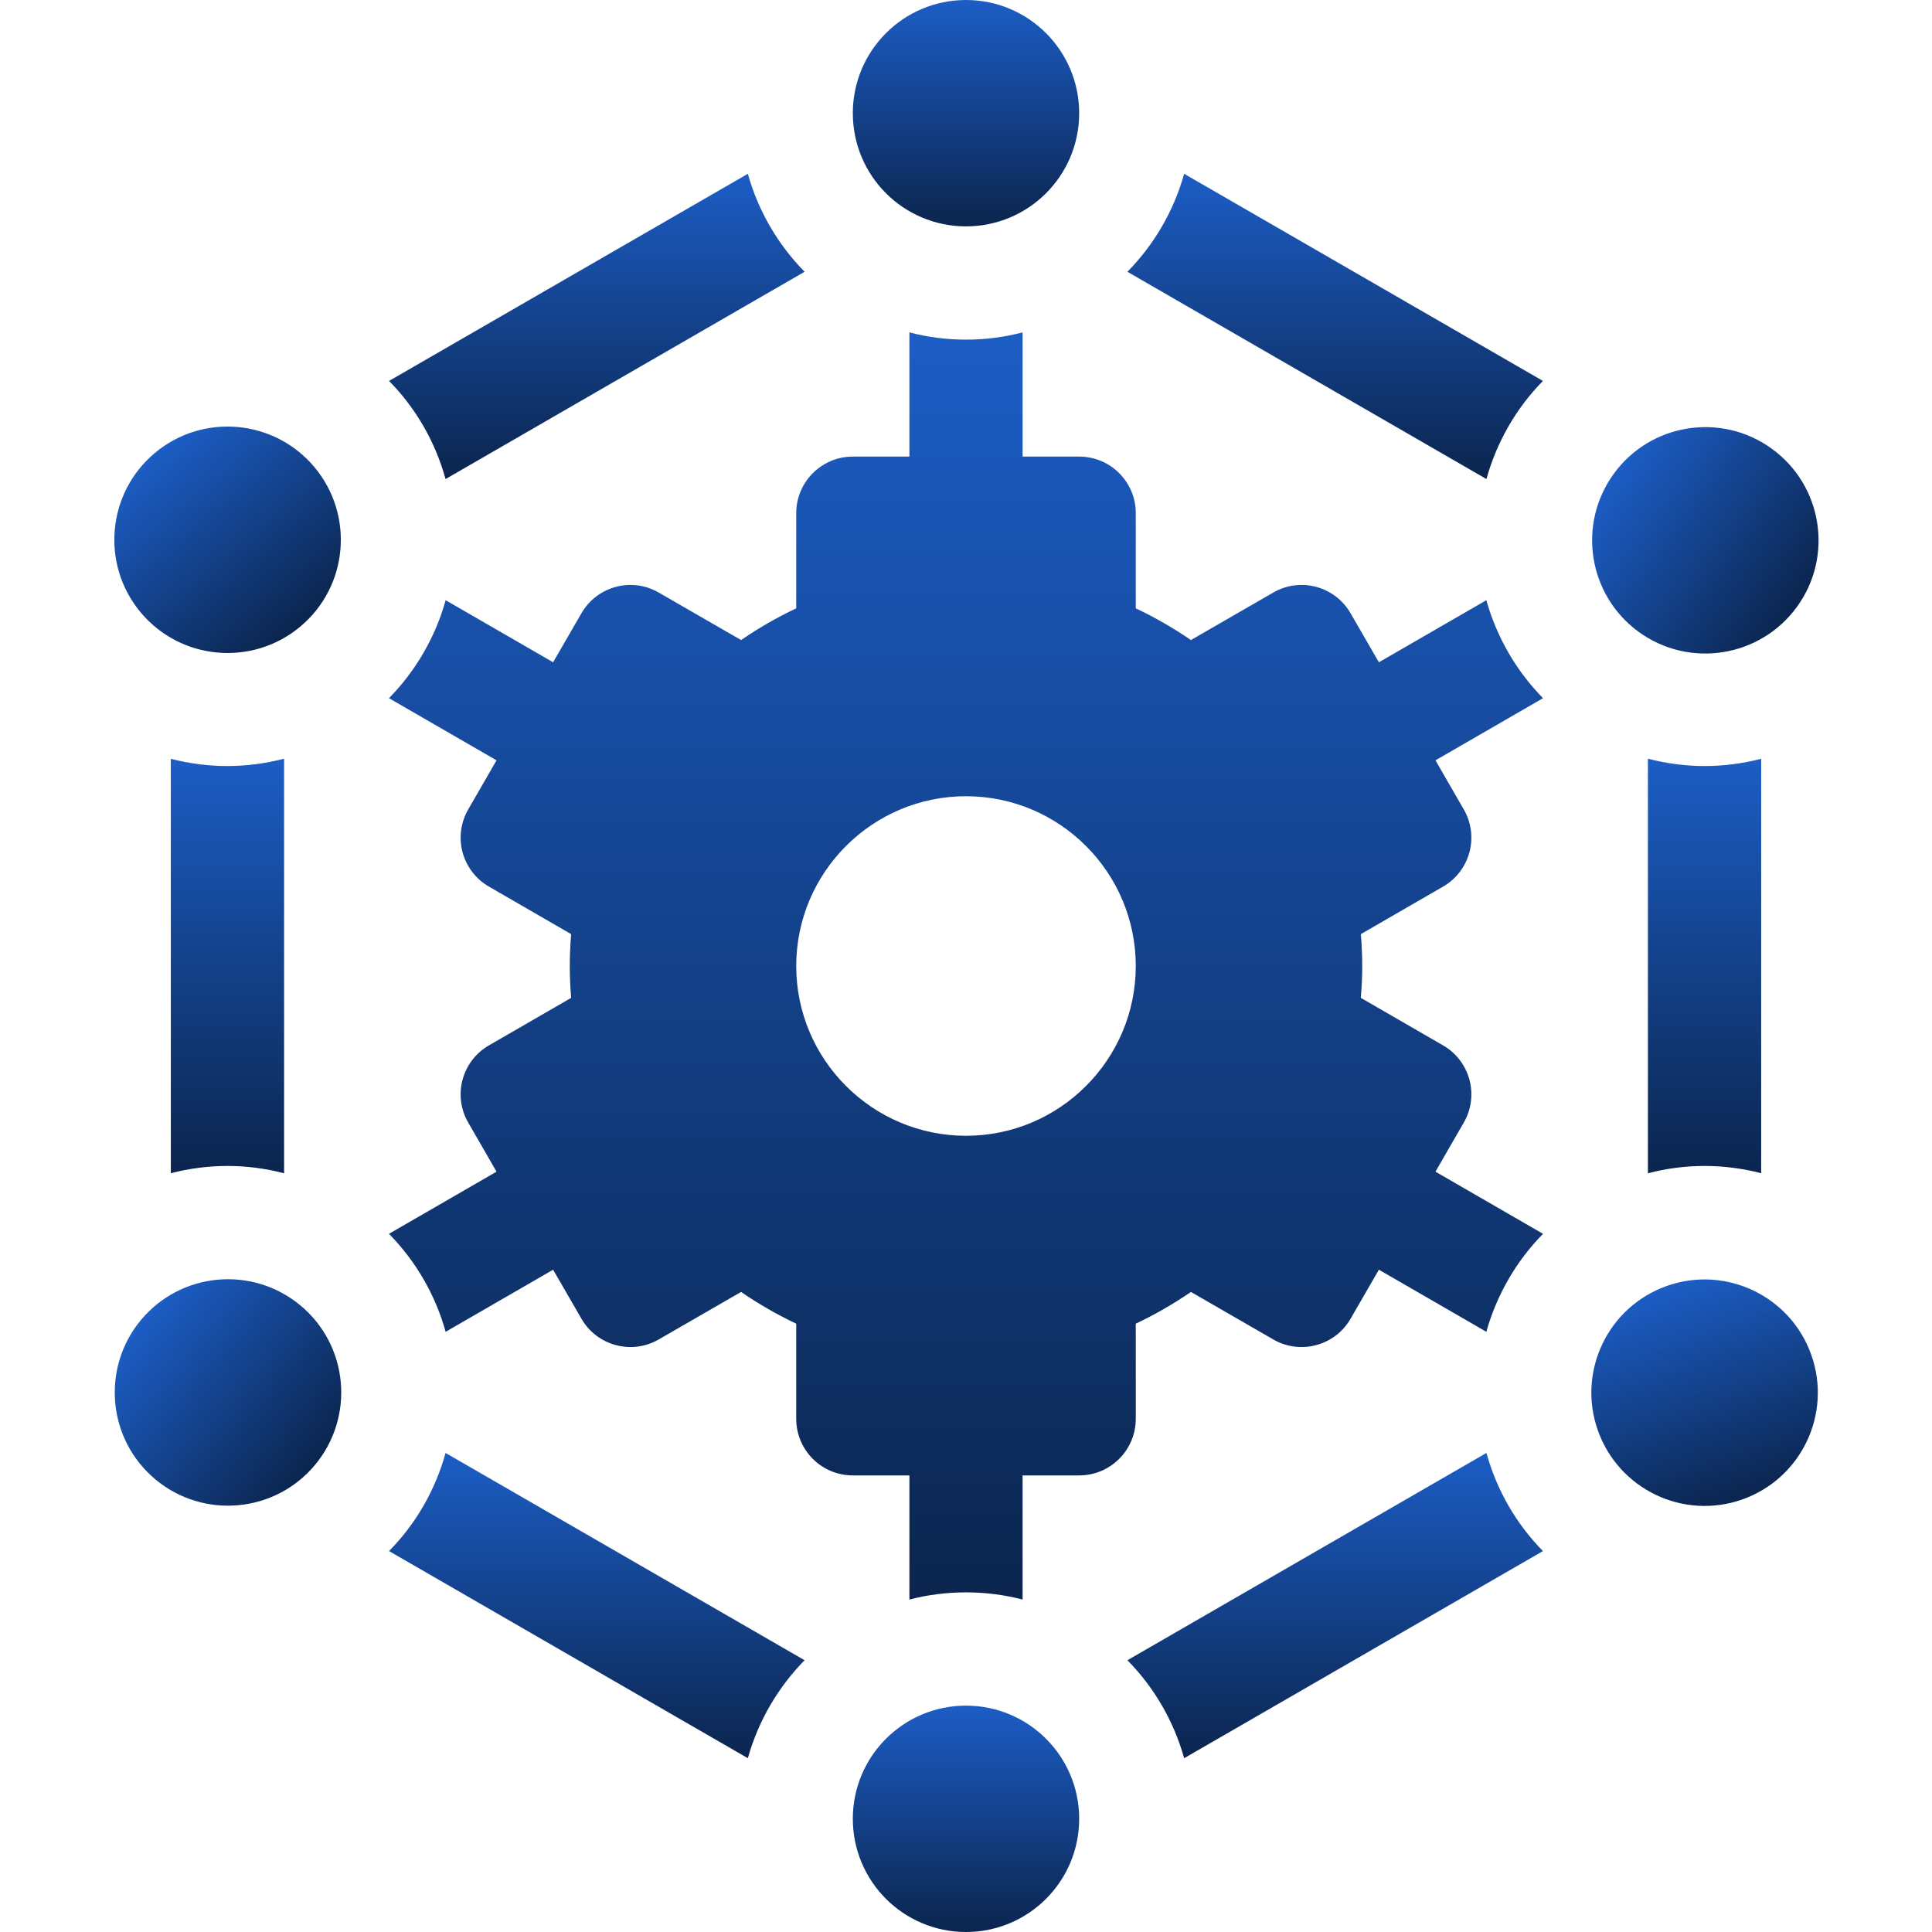
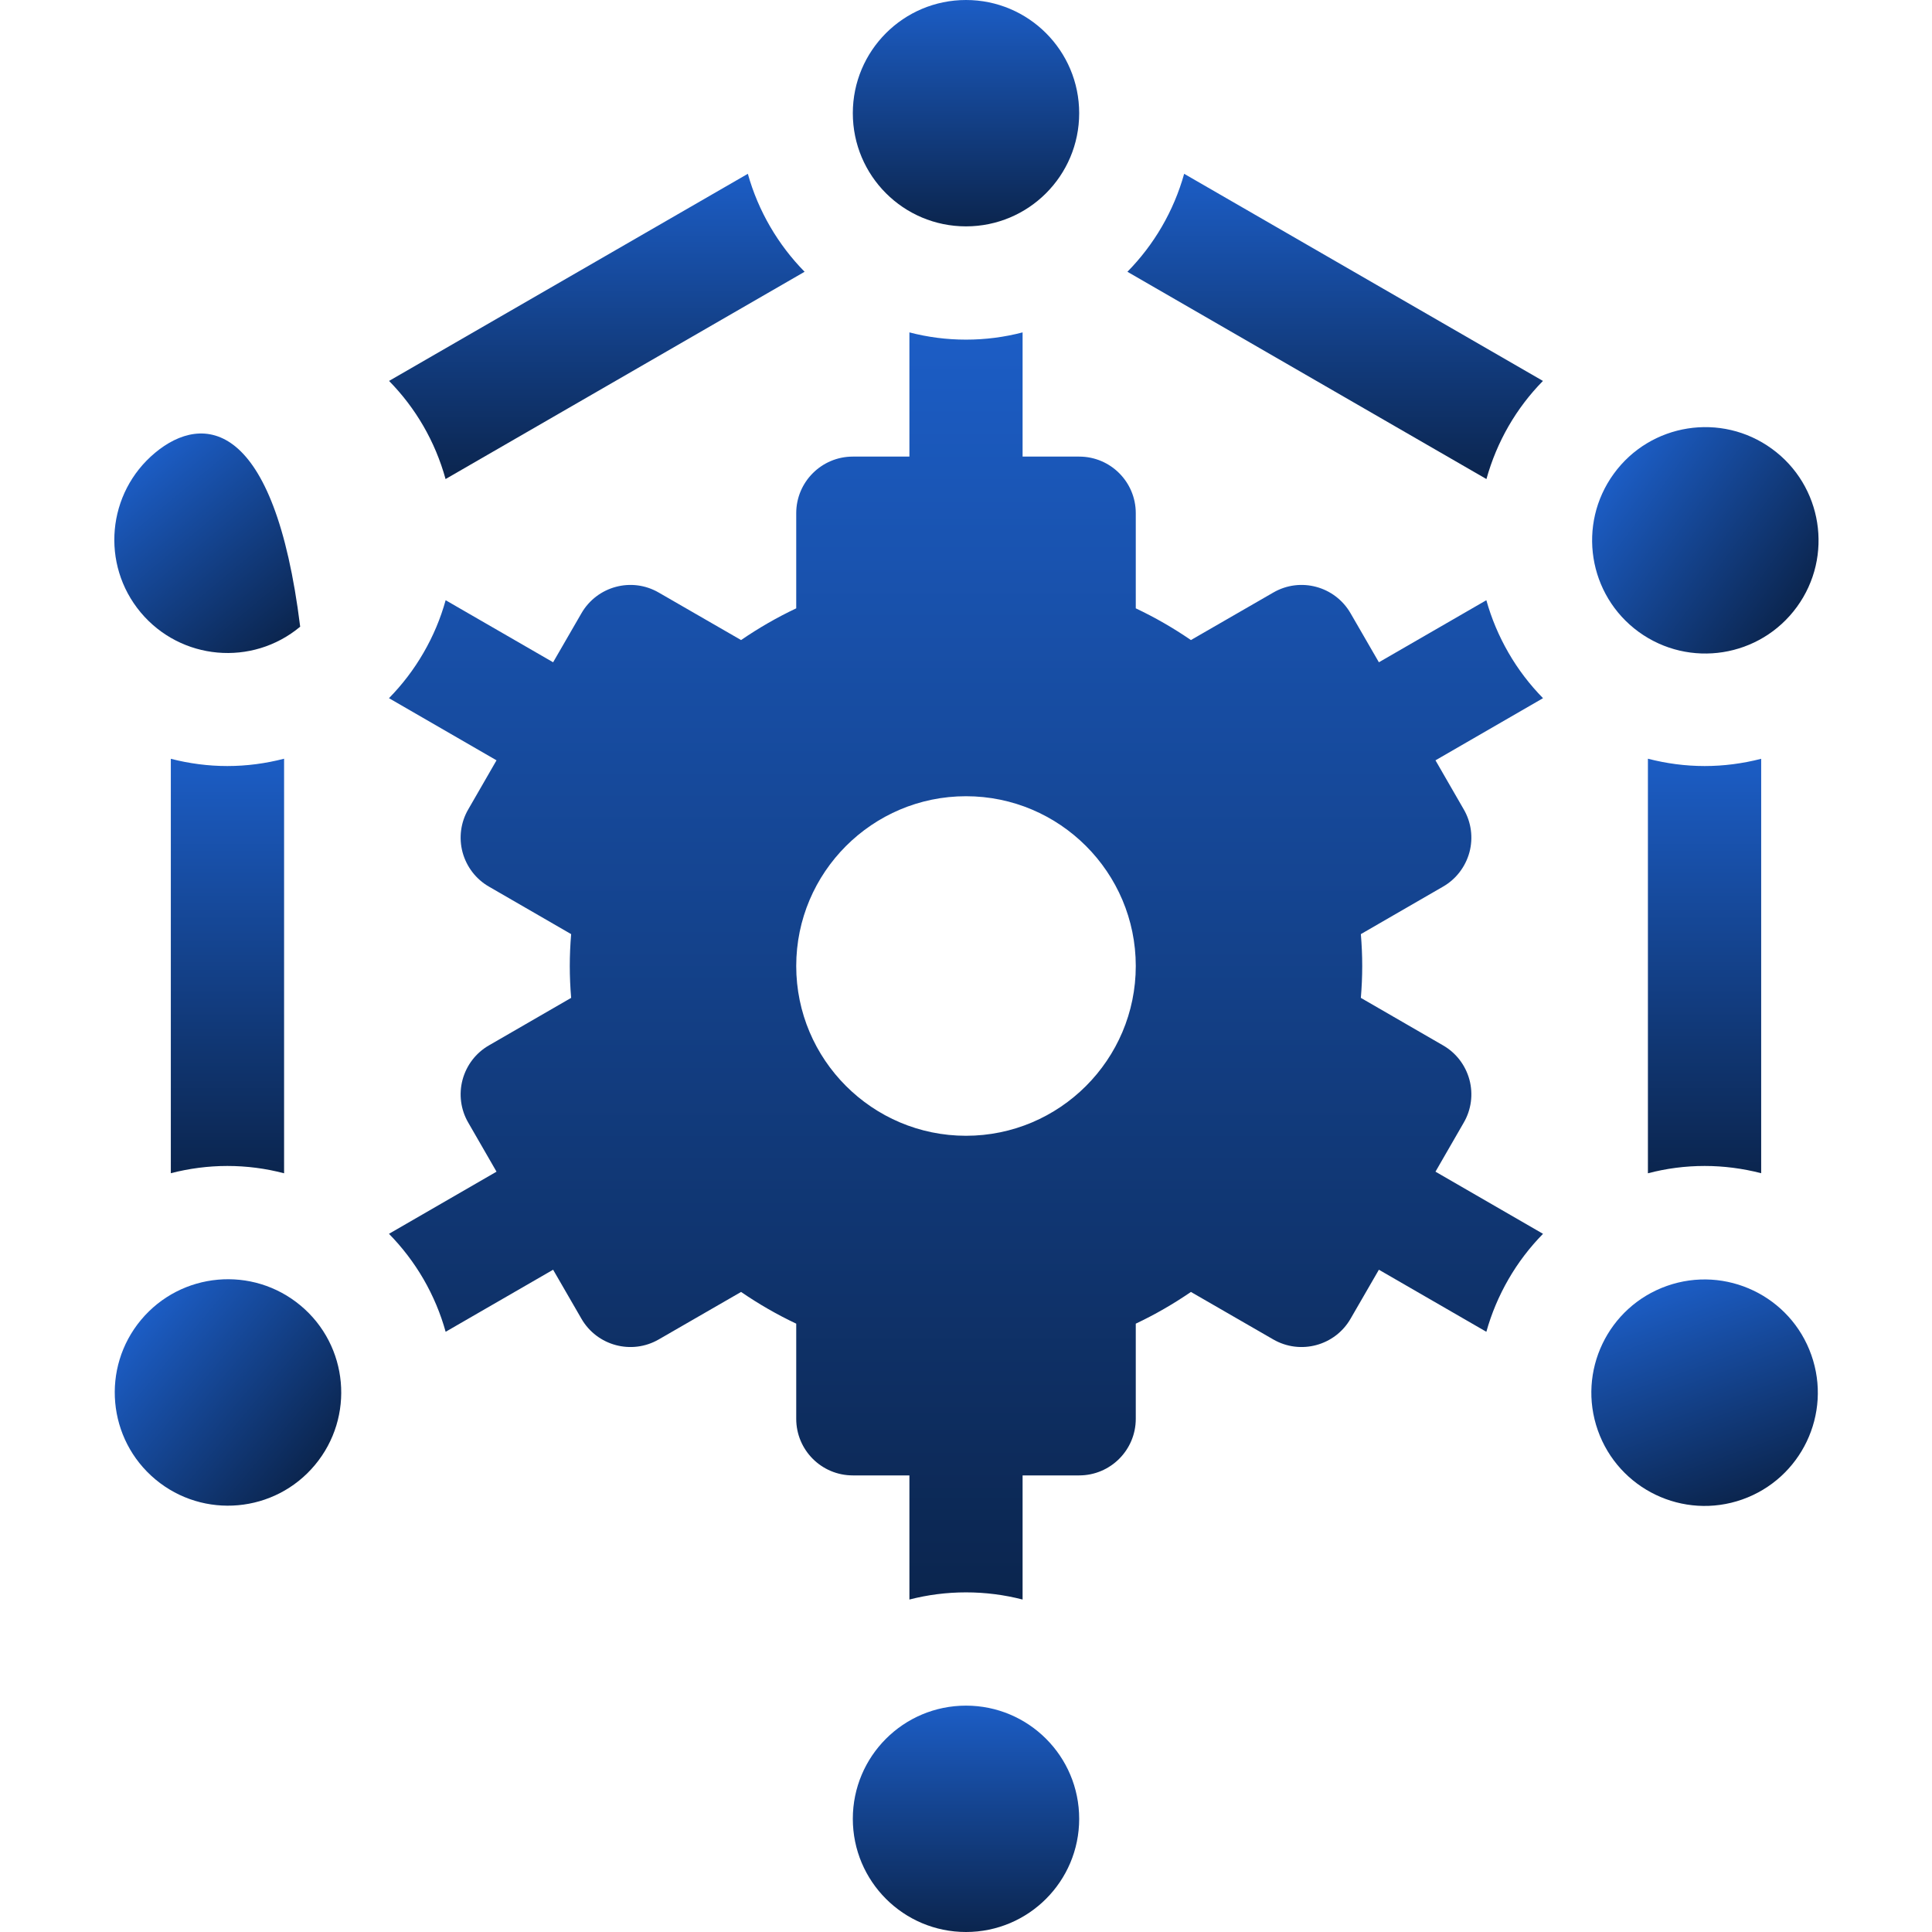
<svg xmlns="http://www.w3.org/2000/svg" width="24" height="24" viewBox="0 0 24 24" fill="none">
  <path d="M12 2.812C12.777 2.812 13.406 2.183 13.406 1.406C13.406 0.63 12.777 0 12 0C11.223 0 10.594 0.63 10.594 1.406C10.594 2.183 11.223 2.812 12 2.812Z" fill="url(#paint0_linear_14692_4884)" />
  <path d="M12 24C12.777 24 13.406 23.37 13.406 22.594C13.406 21.817 12.777 21.188 12 21.188C11.223 21.188 10.594 21.817 10.594 22.594C10.594 23.37 11.223 24 12 24Z" fill="url(#paint1_linear_14692_4884)" />
-   <path d="M3.729 7.785C4.325 7.288 4.405 6.401 3.907 5.804C3.409 5.208 2.522 5.128 1.926 5.625C1.329 6.123 1.249 7.01 1.747 7.607C2.245 8.203 3.132 8.283 3.729 7.785Z" fill="url(#paint2_linear_14692_4884)" />
+   <path d="M3.729 7.785C3.409 5.208 2.522 5.128 1.926 5.625C1.329 6.123 1.249 7.01 1.747 7.607C2.245 8.203 3.132 8.283 3.729 7.785Z" fill="url(#paint2_linear_14692_4884)" />
  <path d="M21.643 18.627C22.376 18.368 22.76 17.564 22.501 16.832C22.243 16.1 21.439 15.716 20.707 15.974C19.974 16.233 19.59 17.036 19.849 17.769C20.108 18.501 20.911 18.885 21.643 18.627Z" fill="url(#paint3_linear_14692_4884)" />
  <path d="M22.322 7.539C22.779 6.911 22.639 6.031 22.011 5.575C21.383 5.118 20.503 5.257 20.047 5.885C19.59 6.514 19.729 7.393 20.357 7.85C20.986 8.306 21.865 8.167 22.322 7.539Z" fill="url(#paint4_linear_14692_4884)" />
  <path d="M3.912 18.199C4.41 17.602 4.33 16.715 3.734 16.218C3.137 15.72 2.25 15.8 1.752 16.396C1.255 16.992 1.334 17.88 1.931 18.378C2.527 18.875 3.415 18.795 3.912 18.199Z" fill="url(#paint5_linear_14692_4884)" />
  <path d="M18.739 8.109C18.619 7.901 18.527 7.682 18.464 7.456L17.129 8.227L16.777 7.618C16.583 7.282 16.153 7.166 15.817 7.361L14.794 7.951C14.577 7.802 14.348 7.67 14.109 7.557V6.375C14.109 5.987 13.795 5.672 13.406 5.672H12.703V4.129C12.478 4.188 12.243 4.219 12 4.219C11.757 4.219 11.522 4.188 11.297 4.129V5.672H10.594C10.206 5.672 9.891 5.987 9.891 6.375V7.557C9.652 7.67 9.423 7.802 9.206 7.951L8.183 7.361C7.847 7.166 7.417 7.282 7.223 7.618L6.871 8.227L5.536 7.456C5.473 7.682 5.382 7.901 5.261 8.109C5.141 8.317 4.996 8.506 4.832 8.673L6.168 9.445L5.817 10.054C5.723 10.215 5.698 10.407 5.746 10.587C5.795 10.767 5.912 10.921 6.074 11.014L7.095 11.604C7.084 11.737 7.078 11.868 7.078 12C7.078 12.132 7.084 12.263 7.095 12.396L6.074 12.986C5.912 13.079 5.795 13.232 5.746 13.413C5.698 13.593 5.723 13.785 5.817 13.946L6.168 14.555L4.832 15.327C4.996 15.494 5.141 15.683 5.261 15.89C5.382 16.099 5.473 16.318 5.536 16.544L6.871 15.773L7.223 16.382C7.417 16.718 7.847 16.833 8.183 16.639L9.206 16.049C9.423 16.198 9.652 16.33 9.891 16.443V17.625C9.891 18.013 10.205 18.328 10.594 18.328H11.297V19.87C11.522 19.812 11.757 19.781 12 19.781C12.243 19.781 12.478 19.812 12.703 19.87V18.328H13.406C13.794 18.328 14.109 18.013 14.109 17.625V16.443C14.348 16.33 14.577 16.198 14.794 16.049L15.817 16.639C16.153 16.833 16.583 16.718 16.777 16.382L17.129 15.773L18.464 16.544C18.527 16.318 18.619 16.099 18.739 15.891C18.859 15.683 19.004 15.494 19.168 15.327L17.832 14.555L18.183 13.946C18.277 13.785 18.302 13.593 18.254 13.413C18.205 13.232 18.088 13.079 17.926 12.986L16.905 12.396C16.916 12.263 16.922 12.132 16.922 12C16.922 11.868 16.916 11.737 16.905 11.604L17.926 11.014C18.088 10.921 18.205 10.767 18.254 10.587C18.302 10.407 18.277 10.215 18.183 10.054L17.832 9.445L19.168 8.673C19.004 8.506 18.859 8.317 18.739 8.109ZM12 14.109C10.837 14.109 9.891 13.163 9.891 12C9.891 10.837 10.837 9.891 12 9.891C13.163 9.891 14.109 10.837 14.109 12C14.109 13.163 13.163 14.109 12 14.109Z" fill="url(#paint6_linear_14692_4884)" />
-   <path d="M4.833 19.268L9.29 21.841C9.42 21.376 9.666 20.959 9.995 20.624L5.535 18.049C5.406 18.516 5.164 18.931 4.833 19.268Z" fill="url(#paint7_linear_14692_4884)" />
  <path d="M9.995 3.376C9.666 3.041 9.42 2.624 9.29 2.159L4.833 4.732C5.164 5.069 5.406 5.484 5.535 5.951L9.995 3.376Z" fill="url(#paint8_linear_14692_4884)" />
  <path d="M19.167 4.732L14.71 2.159C14.58 2.624 14.335 3.041 14.005 3.376L18.465 5.951C18.595 5.484 18.836 5.069 19.167 4.732Z" fill="url(#paint9_linear_14692_4884)" />
-   <path d="M14.005 20.624C14.335 20.959 14.58 21.376 14.71 21.841L19.167 19.268C18.836 18.931 18.595 18.516 18.465 18.049L14.005 20.624Z" fill="url(#paint10_linear_14692_4884)" />
  <path d="M2.824 14.484C3.065 14.484 3.301 14.515 3.529 14.575V9.425C3.301 9.484 3.065 9.516 2.824 9.516C2.587 9.516 2.351 9.485 2.122 9.426V14.574C2.351 14.515 2.587 14.484 2.824 14.484Z" fill="url(#paint11_linear_14692_4884)" />
  <path d="M21.176 9.516C20.935 9.516 20.699 9.484 20.471 9.425L20.471 14.575C20.699 14.515 20.935 14.484 21.176 14.484C21.413 14.484 21.649 14.515 21.878 14.574L21.878 9.426C21.649 9.485 21.413 9.516 21.176 9.516C21.176 9.516 21.176 9.516 21.176 9.516Z" fill="url(#paint12_linear_14692_4884)" />
  <defs>
    <linearGradient id="paint0_linear_14692_4884" x1="12" y1="0" x2="12" y2="2.812" gradientUnits="userSpaceOnUse">
      <stop stop-color="#1C5DC5" />
      <stop offset="1" stop-color="#0B254E" />
    </linearGradient>
    <linearGradient id="paint1_linear_14692_4884" x1="12" y1="21.188" x2="12" y2="24" gradientUnits="userSpaceOnUse">
      <stop stop-color="#1C5DC5" />
      <stop offset="1" stop-color="#0B254E" />
    </linearGradient>
    <linearGradient id="paint2_linear_14692_4884" x1="1.926" y1="5.625" x2="3.729" y2="7.785" gradientUnits="userSpaceOnUse">
      <stop stop-color="#1C5DC5" />
      <stop offset="1" stop-color="#0B254E" />
    </linearGradient>
    <linearGradient id="paint3_linear_14692_4884" x1="20.707" y1="15.974" x2="21.643" y2="18.627" gradientUnits="userSpaceOnUse">
      <stop stop-color="#1C5DC5" />
      <stop offset="1" stop-color="#0B254E" />
    </linearGradient>
    <linearGradient id="paint4_linear_14692_4884" x1="20.047" y1="5.885" x2="22.322" y2="7.539" gradientUnits="userSpaceOnUse">
      <stop stop-color="#1C5DC5" />
      <stop offset="1" stop-color="#0B254E" />
    </linearGradient>
    <linearGradient id="paint5_linear_14692_4884" x1="1.752" y1="16.396" x2="3.912" y2="18.199" gradientUnits="userSpaceOnUse">
      <stop stop-color="#1C5DC5" />
      <stop offset="1" stop-color="#0B254E" />
    </linearGradient>
    <linearGradient id="paint6_linear_14692_4884" x1="12" y1="4.129" x2="12" y2="19.87" gradientUnits="userSpaceOnUse">
      <stop stop-color="#1C5DC5" />
      <stop offset="1" stop-color="#0B254E" />
    </linearGradient>
    <linearGradient id="paint7_linear_14692_4884" x1="7.414" y1="18.049" x2="7.414" y2="21.841" gradientUnits="userSpaceOnUse">
      <stop stop-color="#1C5DC5" />
      <stop offset="1" stop-color="#0B254E" />
    </linearGradient>
    <linearGradient id="paint8_linear_14692_4884" x1="7.414" y1="2.159" x2="7.414" y2="5.951" gradientUnits="userSpaceOnUse">
      <stop stop-color="#1C5DC5" />
      <stop offset="1" stop-color="#0B254E" />
    </linearGradient>
    <linearGradient id="paint9_linear_14692_4884" x1="16.586" y1="2.159" x2="16.586" y2="5.951" gradientUnits="userSpaceOnUse">
      <stop stop-color="#1C5DC5" />
      <stop offset="1" stop-color="#0B254E" />
    </linearGradient>
    <linearGradient id="paint10_linear_14692_4884" x1="16.586" y1="18.049" x2="16.586" y2="21.841" gradientUnits="userSpaceOnUse">
      <stop stop-color="#1C5DC5" />
      <stop offset="1" stop-color="#0B254E" />
    </linearGradient>
    <linearGradient id="paint11_linear_14692_4884" x1="2.826" y1="9.425" x2="2.826" y2="14.575" gradientUnits="userSpaceOnUse">
      <stop stop-color="#1C5DC5" />
      <stop offset="1" stop-color="#0B254E" />
    </linearGradient>
    <linearGradient id="paint12_linear_14692_4884" x1="21.174" y1="9.425" x2="21.174" y2="14.575" gradientUnits="userSpaceOnUse">
      <stop stop-color="#1C5DC5" />
      <stop offset="1" stop-color="#0B254E" />
    </linearGradient>
  </defs>
</svg>